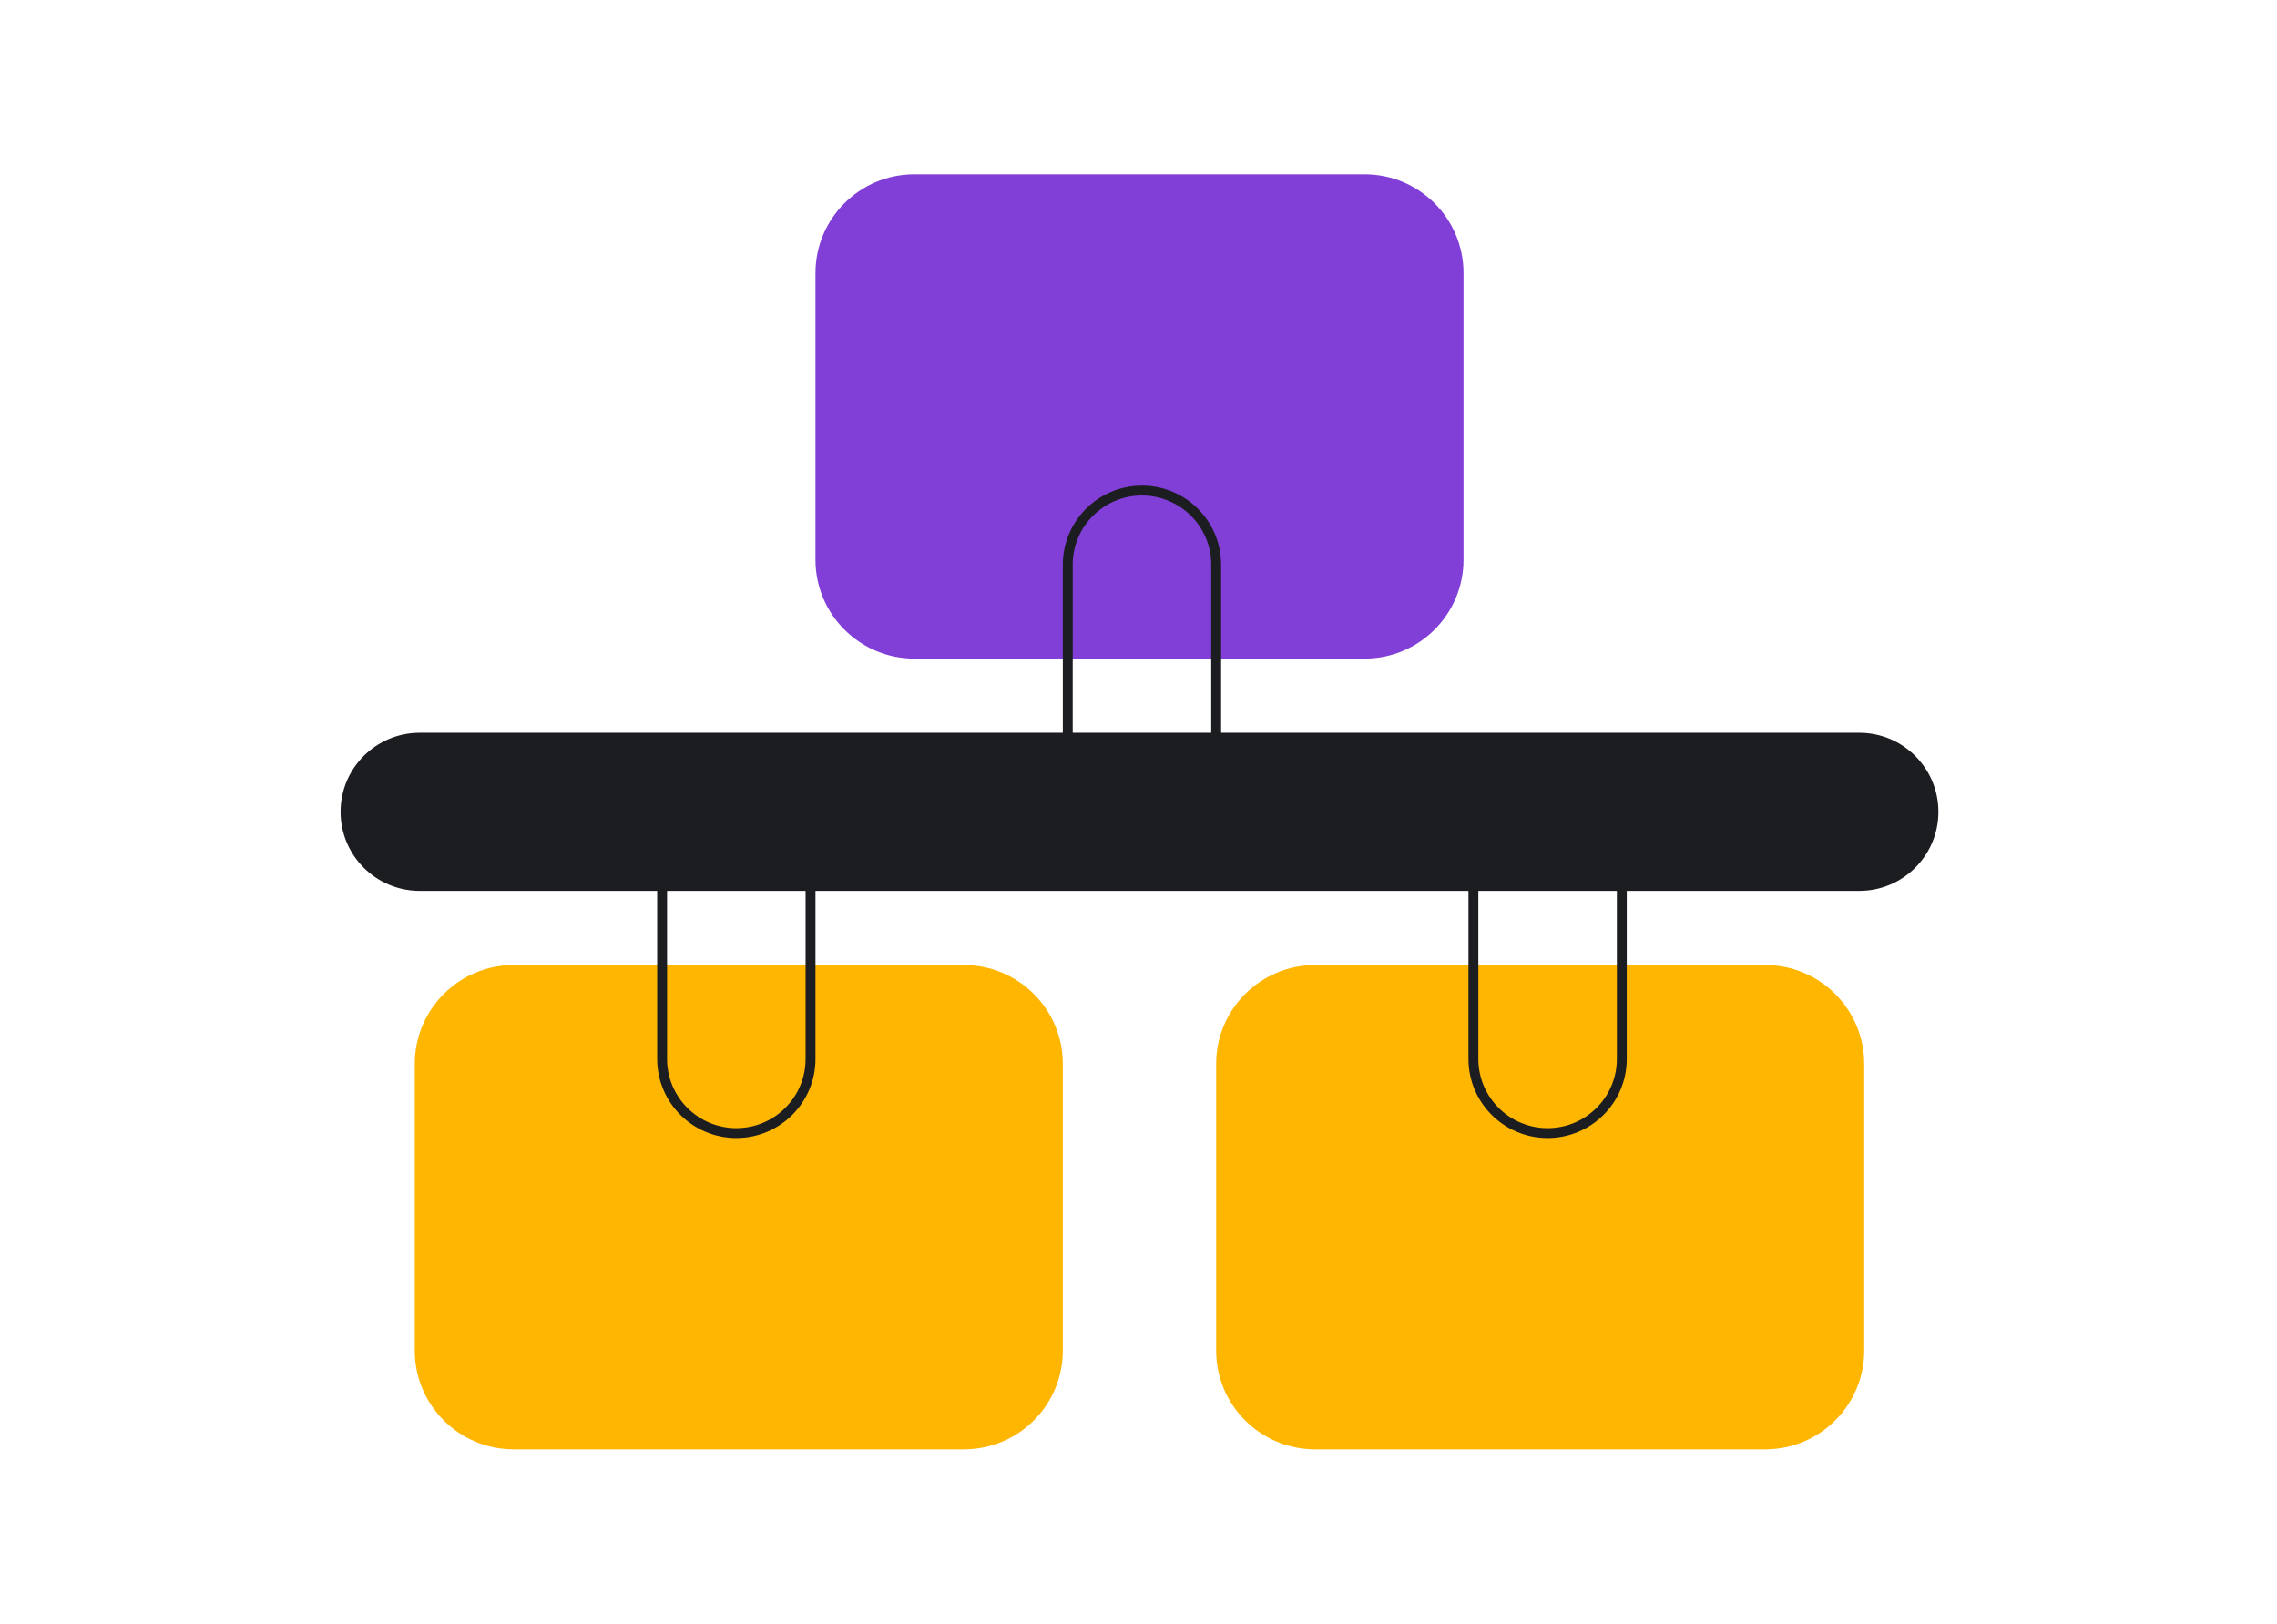
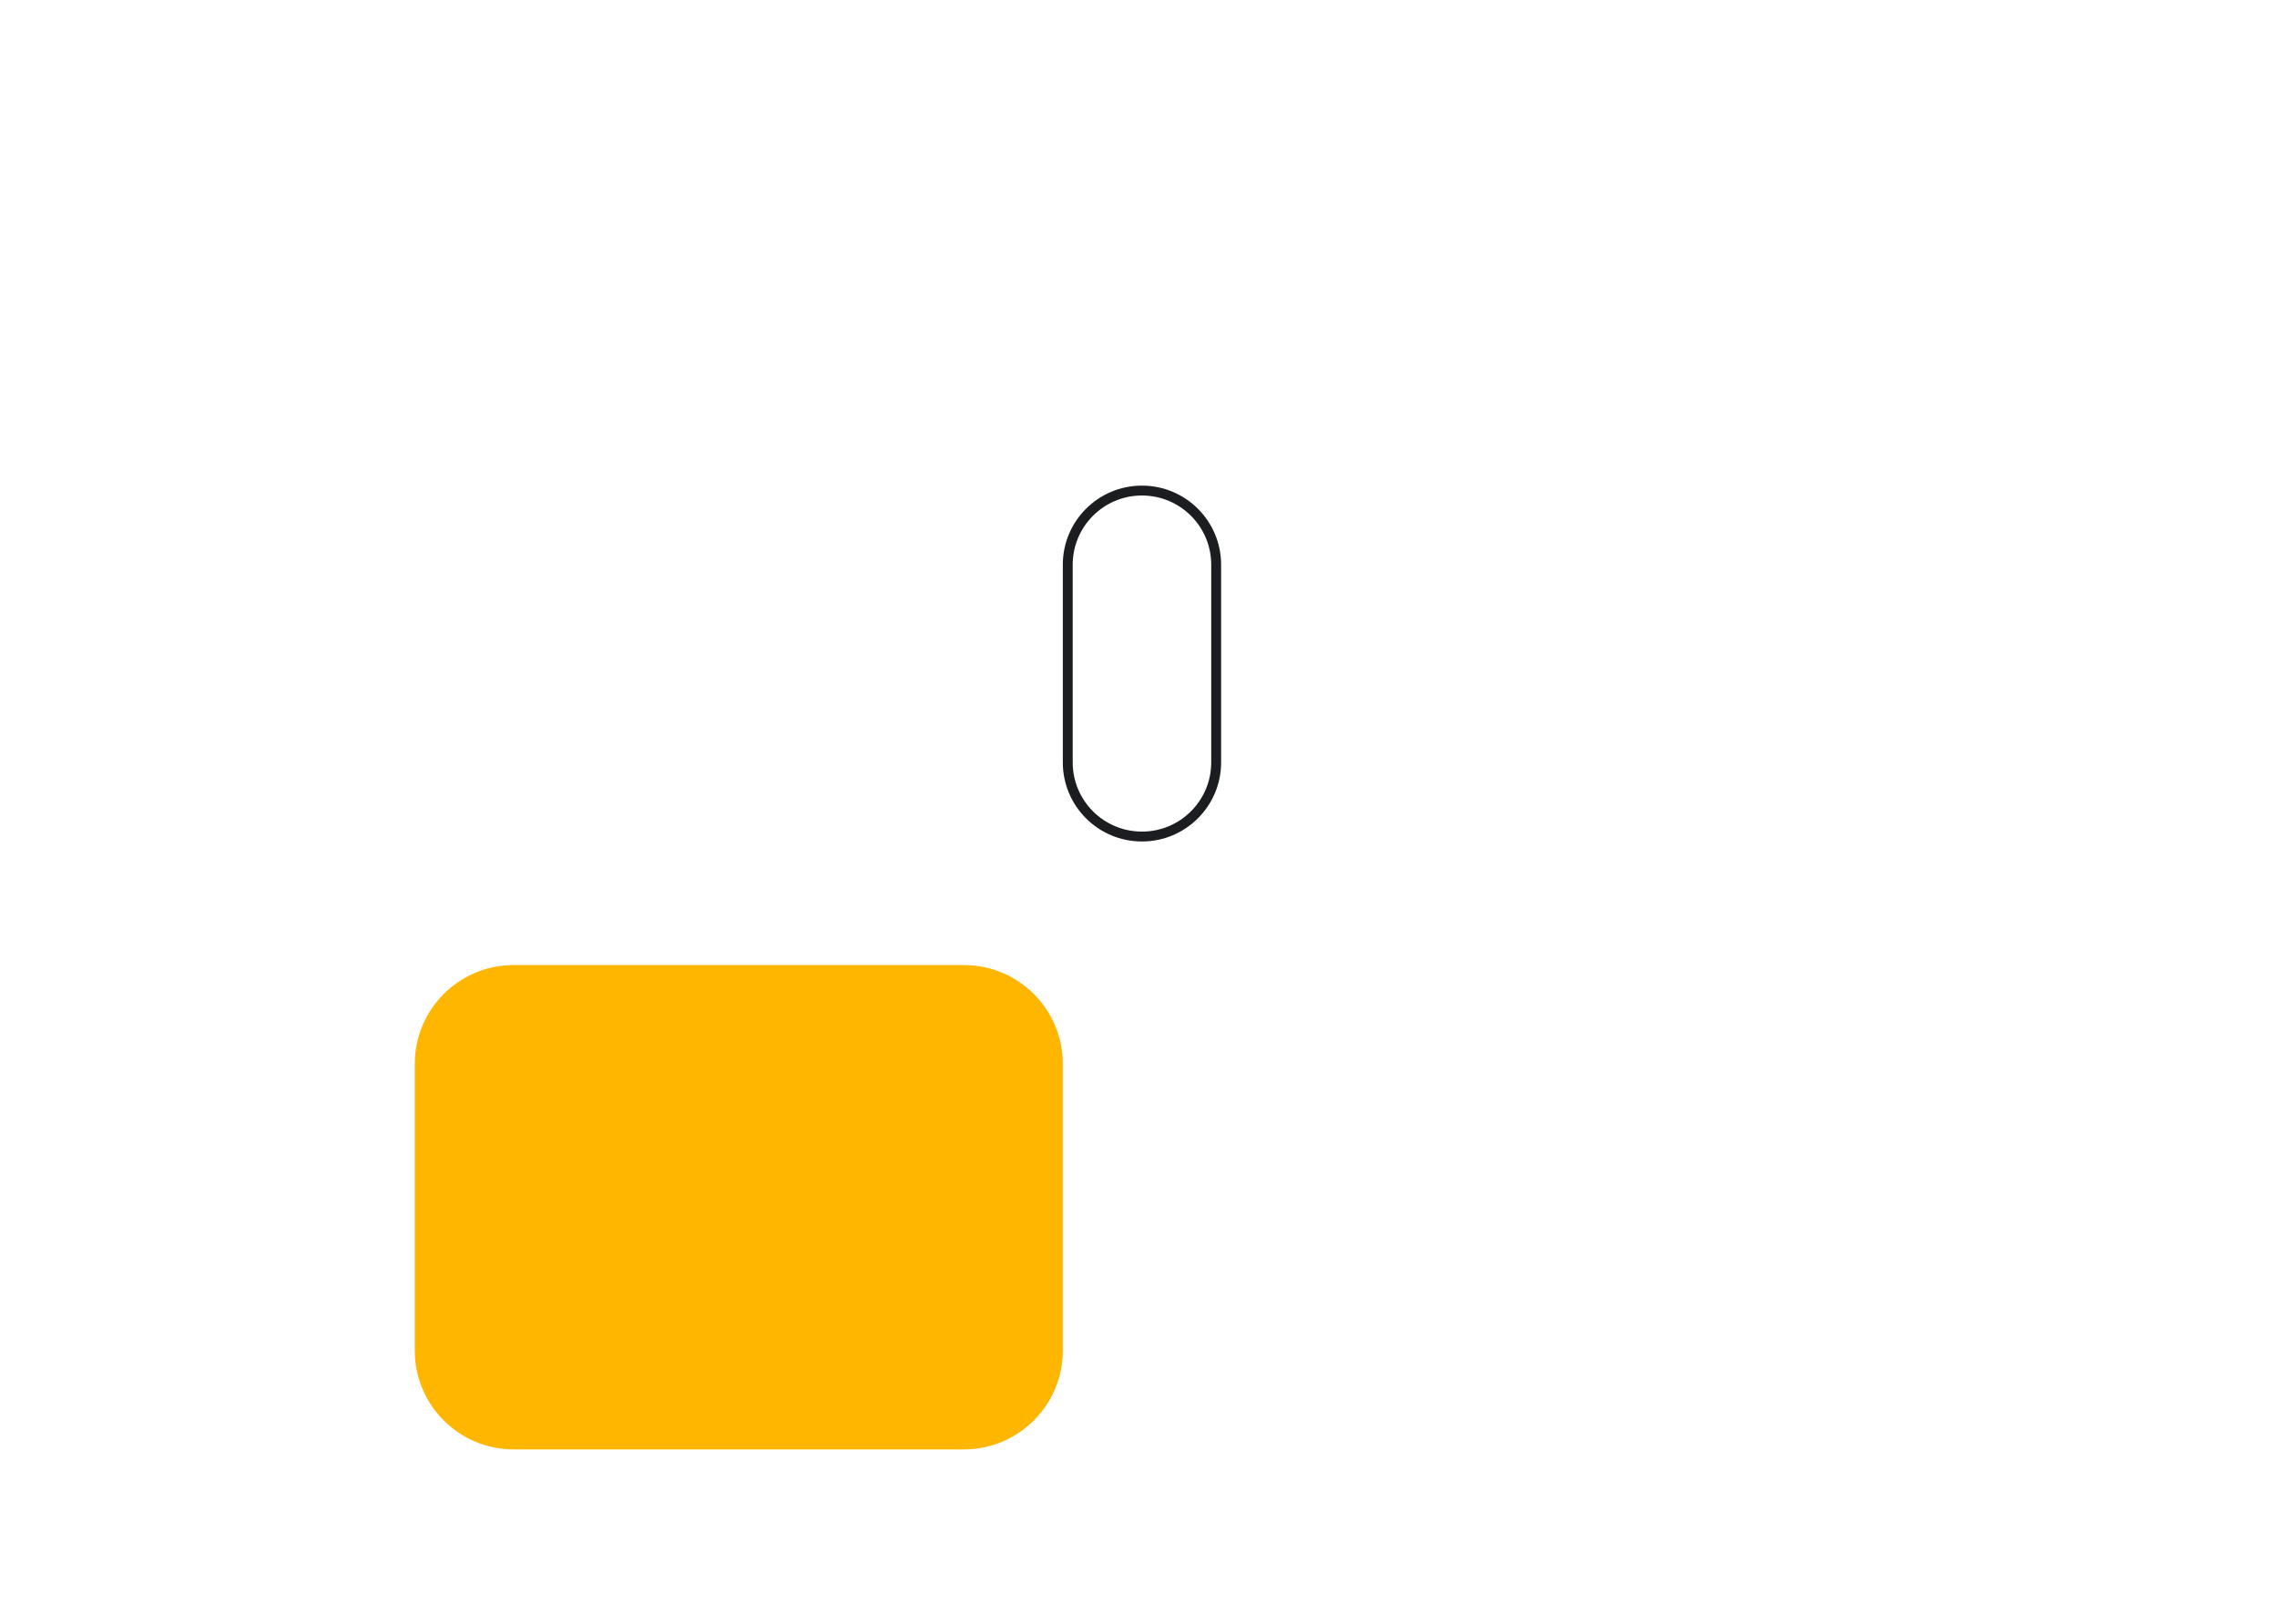
<svg xmlns="http://www.w3.org/2000/svg" width="1150" height="820" viewBox="0 0 1150 820" fill="none">
  <path d="M209.477 537.302C209.477 509.731 231.849 487.38 259.446 487.38H486.805C514.402 487.38 536.774 509.731 536.774 537.302V682.078C536.774 709.649 514.402 732 486.805 732H259.446C231.849 732 209.477 709.649 209.477 682.078V537.302Z" fill="#FFB601" />
-   <path d="M614.226 537.302C614.226 509.731 636.598 487.38 664.195 487.38H891.554C919.151 487.38 941.523 509.731 941.523 537.302V682.078C941.523 709.649 919.151 732 891.554 732H664.195C636.598 732 614.226 709.649 614.226 682.078V537.302Z" fill="#FFB601" />
-   <path d="M411.851 137.922C411.851 110.351 434.223 88 461.82 88H689.18C716.777 88 739.149 110.351 739.149 137.922V282.698C739.149 310.269 716.777 332.62 689.18 332.62H461.82C434.223 332.62 411.851 310.269 411.851 282.698V137.922Z" fill="#813FD8" />
-   <path d="M172 410C172 387.943 189.898 370.062 211.975 370.062H939.025C961.102 370.062 979 387.943 979 410C979 432.057 961.102 449.938 939.025 449.938H211.975C189.898 449.938 172 432.057 172 410Z" fill="#1C1D20" />
-   <path fill-rule="evenodd" clip-rule="evenodd" d="M406.854 534.806V434.961C406.854 415.661 391.194 400.016 371.876 400.016C352.558 400.016 336.898 415.661 336.898 434.961V534.806C336.898 554.106 352.558 569.752 371.876 569.752C391.194 569.752 406.854 554.106 406.854 534.806ZM371.876 395.023C349.798 395.023 331.901 412.904 331.901 434.961V534.806C331.901 556.863 349.798 574.744 371.876 574.744C393.954 574.744 411.851 556.863 411.851 534.806V434.961C411.851 412.904 393.954 395.023 371.876 395.023Z" fill="#1C1D20" />
-   <path fill-rule="evenodd" clip-rule="evenodd" d="M816.601 534.806V434.961C816.601 415.661 800.94 400.016 781.622 400.016C762.304 400.016 746.644 415.661 746.644 434.961V534.806C746.644 554.106 762.304 569.752 781.622 569.752C800.94 569.752 816.601 554.106 816.601 534.806ZM781.622 395.023C759.545 395.023 741.647 412.904 741.647 434.961V534.806C741.647 556.863 759.545 574.744 781.622 574.744C803.7 574.744 821.598 556.863 821.598 534.806V434.961C821.598 412.904 803.7 395.023 781.622 395.023Z" fill="#1C1D20" />
  <path fill-rule="evenodd" clip-rule="evenodd" d="M611.728 385.039V285.194C611.728 265.894 596.067 250.248 576.749 250.248C557.431 250.248 541.771 265.894 541.771 285.194V385.039C541.771 404.339 557.431 419.984 576.749 419.984C596.067 419.984 611.728 404.339 611.728 385.039ZM576.749 245.256C554.671 245.256 536.774 263.137 536.774 285.194V385.039C536.774 407.096 554.671 424.977 576.749 424.977C598.827 424.977 616.724 407.096 616.724 385.039V285.194C616.724 263.137 598.827 245.256 576.749 245.256Z" fill="#1C1D20" />
</svg>